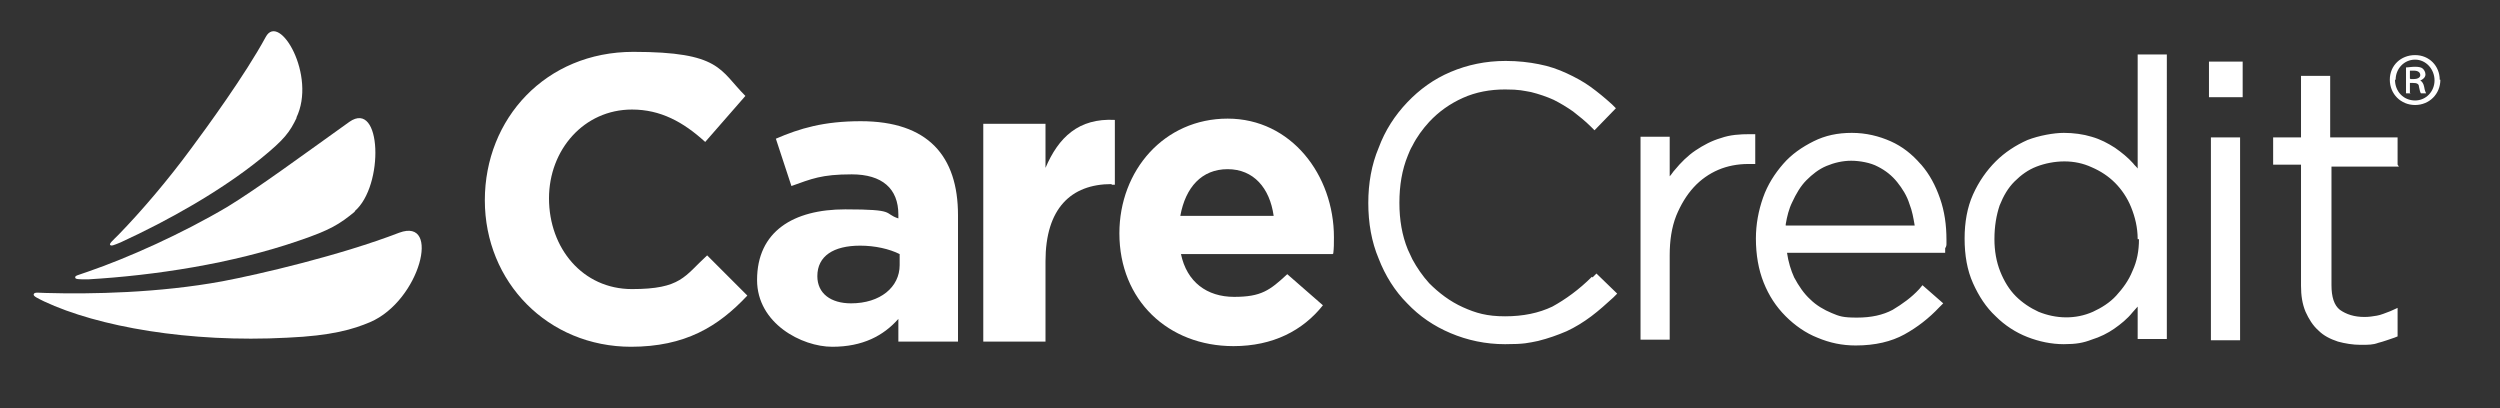
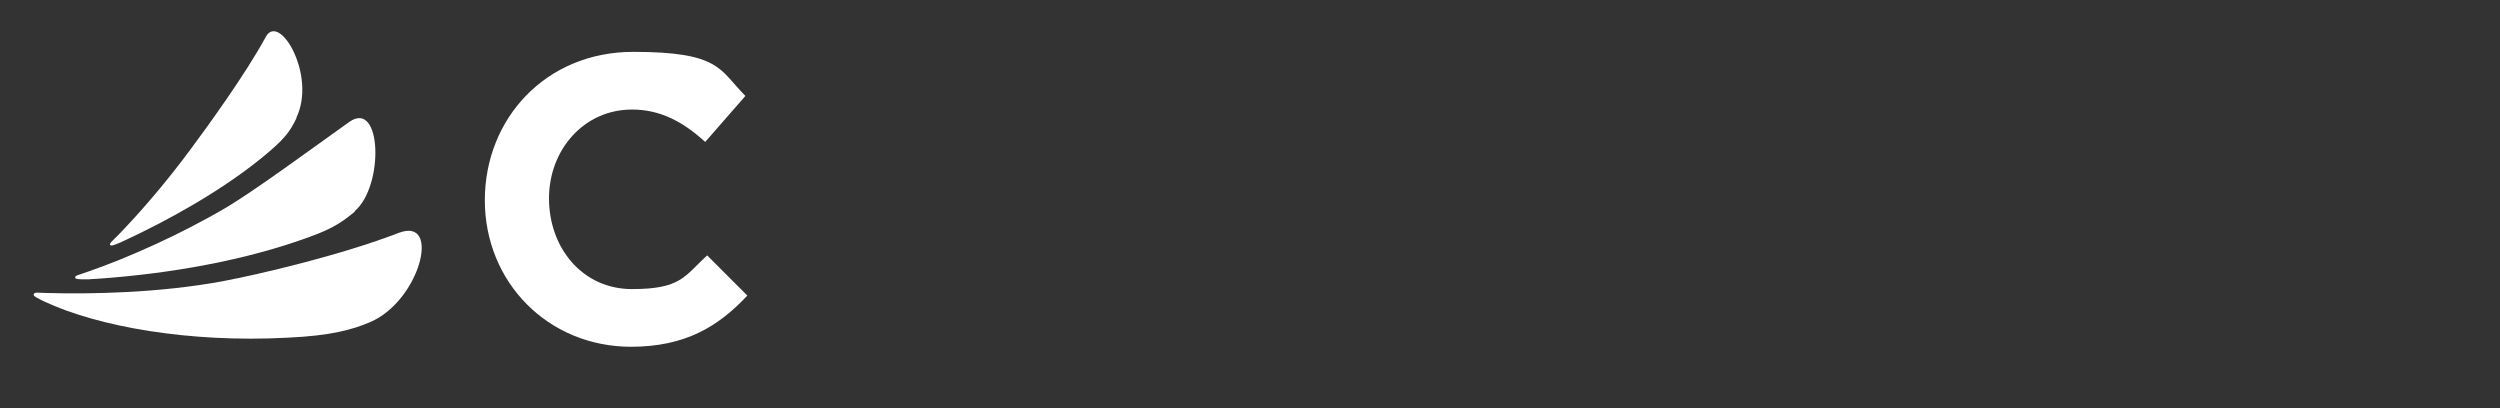
<svg xmlns="http://www.w3.org/2000/svg" version="1.1" viewBox="0 0 385.7 63">
  <rect x="0" y="0" width="385.7" height="63" fill="#333333" stroke="none" />
  <defs>
    <style> .cls-1 { fill: #fff; } </style>
  </defs>
  <g>
    <g id="Layer_1">
      <g>
        <path class="cls-1" d="M54.7,32.6c4.6-3.9,4.2-17.3-.8-13.8-7,5-14.2,10.3-18.8,13.1-7.1,4.2-15.4,7.9-21.5,10-1.7.6-2,.6-2,.9,0,.3.5.3,2,.3,10.2-.6,22.2-2.4,32.6-6,4.7-1.6,6.2-2.5,8.6-4.5Z" />
        <path class="cls-1" d="M57.1,49.7c7.7-3.3,11-16.2,4.5-13.8-9.1,3.5-21.5,6.4-27.3,7.5-9.8,1.8-20.2,2-27.2,1.8-1,0-1.8-.2-1.9.2-.1.3.6.6,1.6,1.1,8.3,3.9,22.4,6.4,37.5,5.6,6.9-.3,10.2-1.3,12.8-2.4Z" />
        <path class="cls-1" d="M45.7,18.2c3.2-6.5-2.6-16.4-4.7-12.5-3.2,5.9-9.2,14.1-11.5,17.2-3.6,4.9-7.7,9.7-11.2,13.3-.9.9-1.5,1.4-1.3,1.6.2.2.6,0,1.6-.4,7.4-3.4,15.4-7.9,21.6-12.9,3.7-3,4.5-4.1,5.6-6.4Z" />
      </g>
-       <path class="cls-1" d="M245.6,42.7c-2,2-4.1,3.5-6.1,4.6-2.1,1-4.5,1.5-7.3,1.5s-4.5-.5-6.5-1.4c-2-.9-3.7-2.2-5.2-3.7-1-1.1-1.9-2.4-2.6-3.7-.2-.5-.5-1-.7-1.5-.9-2.2-1.3-4.6-1.3-7.2h0c0-2.7.4-5.1,1.3-7.3.2-.5.4-1,.7-1.5.7-1.4,1.6-2.6,2.6-3.7,1.5-1.6,3.2-2.8,5.2-3.7,2-.9,4.2-1.3,6.5-1.3s2.8.2,4,.4c1.2.3,2.4.7,3.5,1.2,1,.5,2,1.1,3,1.8.9.7,1.9,1.5,2.7,2.3l.6.6,3.3-3.4-.6-.6c-1.1-1-2.2-1.9-3.3-2.7-1.1-.8-2.4-1.5-3.7-2.1-1.3-.6-2.7-1.1-4.3-1.4-1.5-.3-3.2-.5-5.1-.5-3.1,0-5.9.6-8.5,1.7-2.6,1.1-4.8,2.7-6.7,4.7-1.9,2-3.4,4.3-4.4,7-1.1,2.6-1.6,5.5-1.6,8.5h0c0,3.1.5,6,1.6,8.6,1,2.6,2.5,5,4.4,6.9,1.9,2,4.1,3.5,6.7,4.6,2.6,1.1,5.4,1.7,8.4,1.7s3.6-.2,5.1-.5c1.6-.4,3-.9,4.4-1.5,1.3-.6,2.6-1.4,3.8-2.3,1.2-.9,2.3-1.9,3.4-2.9l.6-.6-3.2-3.1-.6.6ZM270.8,20.7h-.8c-1.6,0-3.1.1-4.5.6-1.4.4-2.7,1.1-3.9,1.9-1.2.8-2.3,1.9-3.2,3-.3.3-.5.7-.8,1v-6.1h-4.5v31.3h4.5v-13c0-2.3.3-4.3,1-6.1.7-1.7,1.6-3.2,2.7-4.4,1.1-1.2,2.4-2.1,3.8-2.7,1.4-.6,3-.9,4.6-.9h1.1v-4.7ZM296.3,25.3c-1.3-1.5-2.8-2.7-4.6-3.5-1.8-.8-3.8-1.3-6-1.3s-4.1.4-5.9,1.3c-1.8.9-3.4,2-4.7,3.5-1.3,1.5-2.4,3.2-3.1,5.2-.7,2-1.1,4.1-1.1,6.3h0c0,2.5.4,4.8,1.2,6.8.8,2,1.9,3.7,3.4,5.2,1.4,1.4,3.1,2.6,4.9,3.3,1.9.8,3.8,1.2,5.9,1.2,3,0,5.5-.6,7.5-1.7,2-1.1,3.8-2.5,5.4-4.2l.6-.6-3.2-2.8-.5.6c-1.2,1.3-2.6,2.3-4.1,3.2-1.5.8-3.3,1.2-5.5,1.2s-2.7-.2-3.9-.7c-1.2-.5-2.4-1.2-3.3-2.1-1-.9-1.8-2.1-2.5-3.4-.5-1.1-.9-2.4-1.1-3.8h24.4v-.7c.2-.3.2-.5.2-.7v-.6c0-2.3-.3-4.4-1-6.4-.7-2-1.6-3.7-2.9-5.2ZM275.5,34.6c.2-1.2.5-2.4,1-3.4.6-1.3,1.3-2.5,2.2-3.4.9-.9,1.9-1.7,3.1-2.2,1.2-.5,2.5-.8,3.8-.8s3,.3,4.1.9c1.2.6,2.2,1.4,3,2.4.8,1,1.5,2.1,1.9,3.4.4,1,.6,2.1.8,3.3h-19.9ZM329.8,26c-.2-.3-.5-.5-.7-.8-.8-.9-1.8-1.7-2.8-2.4-1.1-.7-2.2-1.3-3.6-1.7-1.3-.4-2.8-.6-4.3-.6s-3.8.4-5.6,1.1c-1.8.8-3.5,1.9-4.9,3.3-1.4,1.4-2.6,3.1-3.5,5.1-.9,2-1.3,4.3-1.3,6.8h0c0,2.6.4,4.9,1.3,6.9.9,2,2,3.7,3.5,5.1,1.4,1.4,3.1,2.5,4.9,3.2,1.8.7,3.7,1.1,5.6,1.1s3-.2,4.3-.7c1.3-.4,2.5-1,3.5-1.7,1-.7,2-1.5,2.8-2.5.3-.3.5-.6.8-.9v5h4.5V8.4h-4.5v17.6ZM330,36.9c0,1.8-.3,3.4-1,4.9-.6,1.5-1.5,2.7-2.5,3.8-1,1.1-2.3,1.9-3.6,2.5-2.7,1.2-5.7,1.1-8.4,0-1.3-.6-2.5-1.4-3.5-2.4-1-1-1.8-2.3-2.4-3.8-.6-1.5-.9-3.2-.9-5h0c0-2,.3-3.7.8-5.2.6-1.5,1.3-2.7,2.3-3.7,1-1,2.1-1.8,3.4-2.3,1.3-.5,2.8-.8,4.3-.8s2.9.3,4.2.9c1.4.6,2.6,1.4,3.6,2.4,1,1,1.9,2.3,2.5,3.8.6,1.5,1,3.1,1,4.9h0ZM341.1,52.5h4.5v-31.3h-4.5v31.3ZM340.8,15h5.2v-5.5h-5.2v5.5ZM369.9,25.4v-4.2h-10.4v-9.5h-4.5v9.5h-4.3v4.2h4.3v18.7c0,1.5.2,2.8.7,4,.5,1.1,1.1,2.1,2,2.9.8.8,1.8,1.3,3,1.7,1.1.3,2.3.5,3.5.5s1.9,0,2.7-.3c.8-.2,1.6-.5,2.5-.8l.5-.2v-4.4l-1.1.5c-.8.3-1.5.6-2.1.7-.6.1-1.2.2-1.9.2-1.6,0-2.8-.4-3.8-1.1-.9-.7-1.3-2-1.3-3.8v-18.3h10.4Z" />
      <g>
        <path class="cls-1" d="M97.4,53.5c-12.9,0-22.6-10-22.6-22.6h0c0-12.6,9.4-22.9,22.9-22.9s13.3,2.8,17.3,6.8l-6.2,7.1c-3.4-3.1-6.9-5-11.3-5-7.4,0-12.8,6.2-12.8,13.7h0c0,7.7,5.2,14,12.8,14s8.1-2,11.6-5.2l6.2,6.2c-4.5,4.8-9.6,7.9-18,7.9Z" />
-         <path class="cls-1" d="M138.6,52.8v-3.6c-2.3,2.6-5.5,4.3-10.2,4.3s-11.6-3.6-11.6-10.3h0c0-7.5,5.6-10.9,13.6-10.9s5.8.6,8.2,1.4v-.6c0-4-2.5-6.2-7.2-6.2s-6.2.7-9.3,1.8l-2.4-7.3c3.7-1.6,7.4-2.7,13.1-2.7,10.4,0,15,5.4,15,14.5v19.5h-9.2ZM138.8,39.2c-1.6-.8-3.8-1.3-6.1-1.3-4.1,0-6.6,1.6-6.6,4.7h0c0,2.7,2.1,4.2,5.2,4.2,4.5,0,7.5-2.5,7.5-5.9v-1.7Z" />
-         <path class="cls-1" d="M171.5,28.4c-6.3,0-10.2,3.8-10.2,11.9v12.4h-9.6V19.1h9.6v6.8c2-4.7,5.1-7.7,10.7-7.4v10h-.5Z" />
-         <path class="cls-1" d="M205.6,39.2h-23.4c.9,4.3,4,6.6,8.2,6.6s5.5-1,8.2-3.5l5.5,4.8c-3.1,3.9-7.7,6.3-13.8,6.3-10.1,0-17.6-7.1-17.6-17.4h0c0-9.7,6.9-17.7,16.7-17.7s16.4,8.7,16.4,18.3h0c0,1.1,0,1.6-.1,2.5ZM189.4,26.1c-4,0-6.5,2.8-7.3,7.2h14.4c-.6-4.3-3.1-7.2-7.1-7.2Z" />
      </g>
-       <path class="cls-1" d="M376.5,12.3c0,2.2-1.7,3.9-3.9,3.9s-3.9-1.7-3.9-3.9,1.7-3.8,3.9-3.8,3.8,1.7,3.8,3.8ZM369.5,12.3c0,1.8,1.3,3.2,3.1,3.2,1.7,0,3-1.4,3-3.1s-1.3-3.2-3-3.2-3,1.4-3,3.1ZM371.9,14.4h-.7v-4c.4,0,.8-.1,1.4-.1s1,.1,1.2.3c.2.2.4.5.4.9s-.4.8-.8.9h0c.3.2.5.5.6,1,.1.6.2.8.3,1h-.8c-.1-.1-.2-.5-.3-1,0-.5-.4-.6-.9-.6h-.5v1.7ZM371.9,12.2h.5c.5,0,1-.2,1-.6s-.3-.7-1-.7-.5,0-.6,0v1.2Z" />
    </g>
  </g>
</svg>